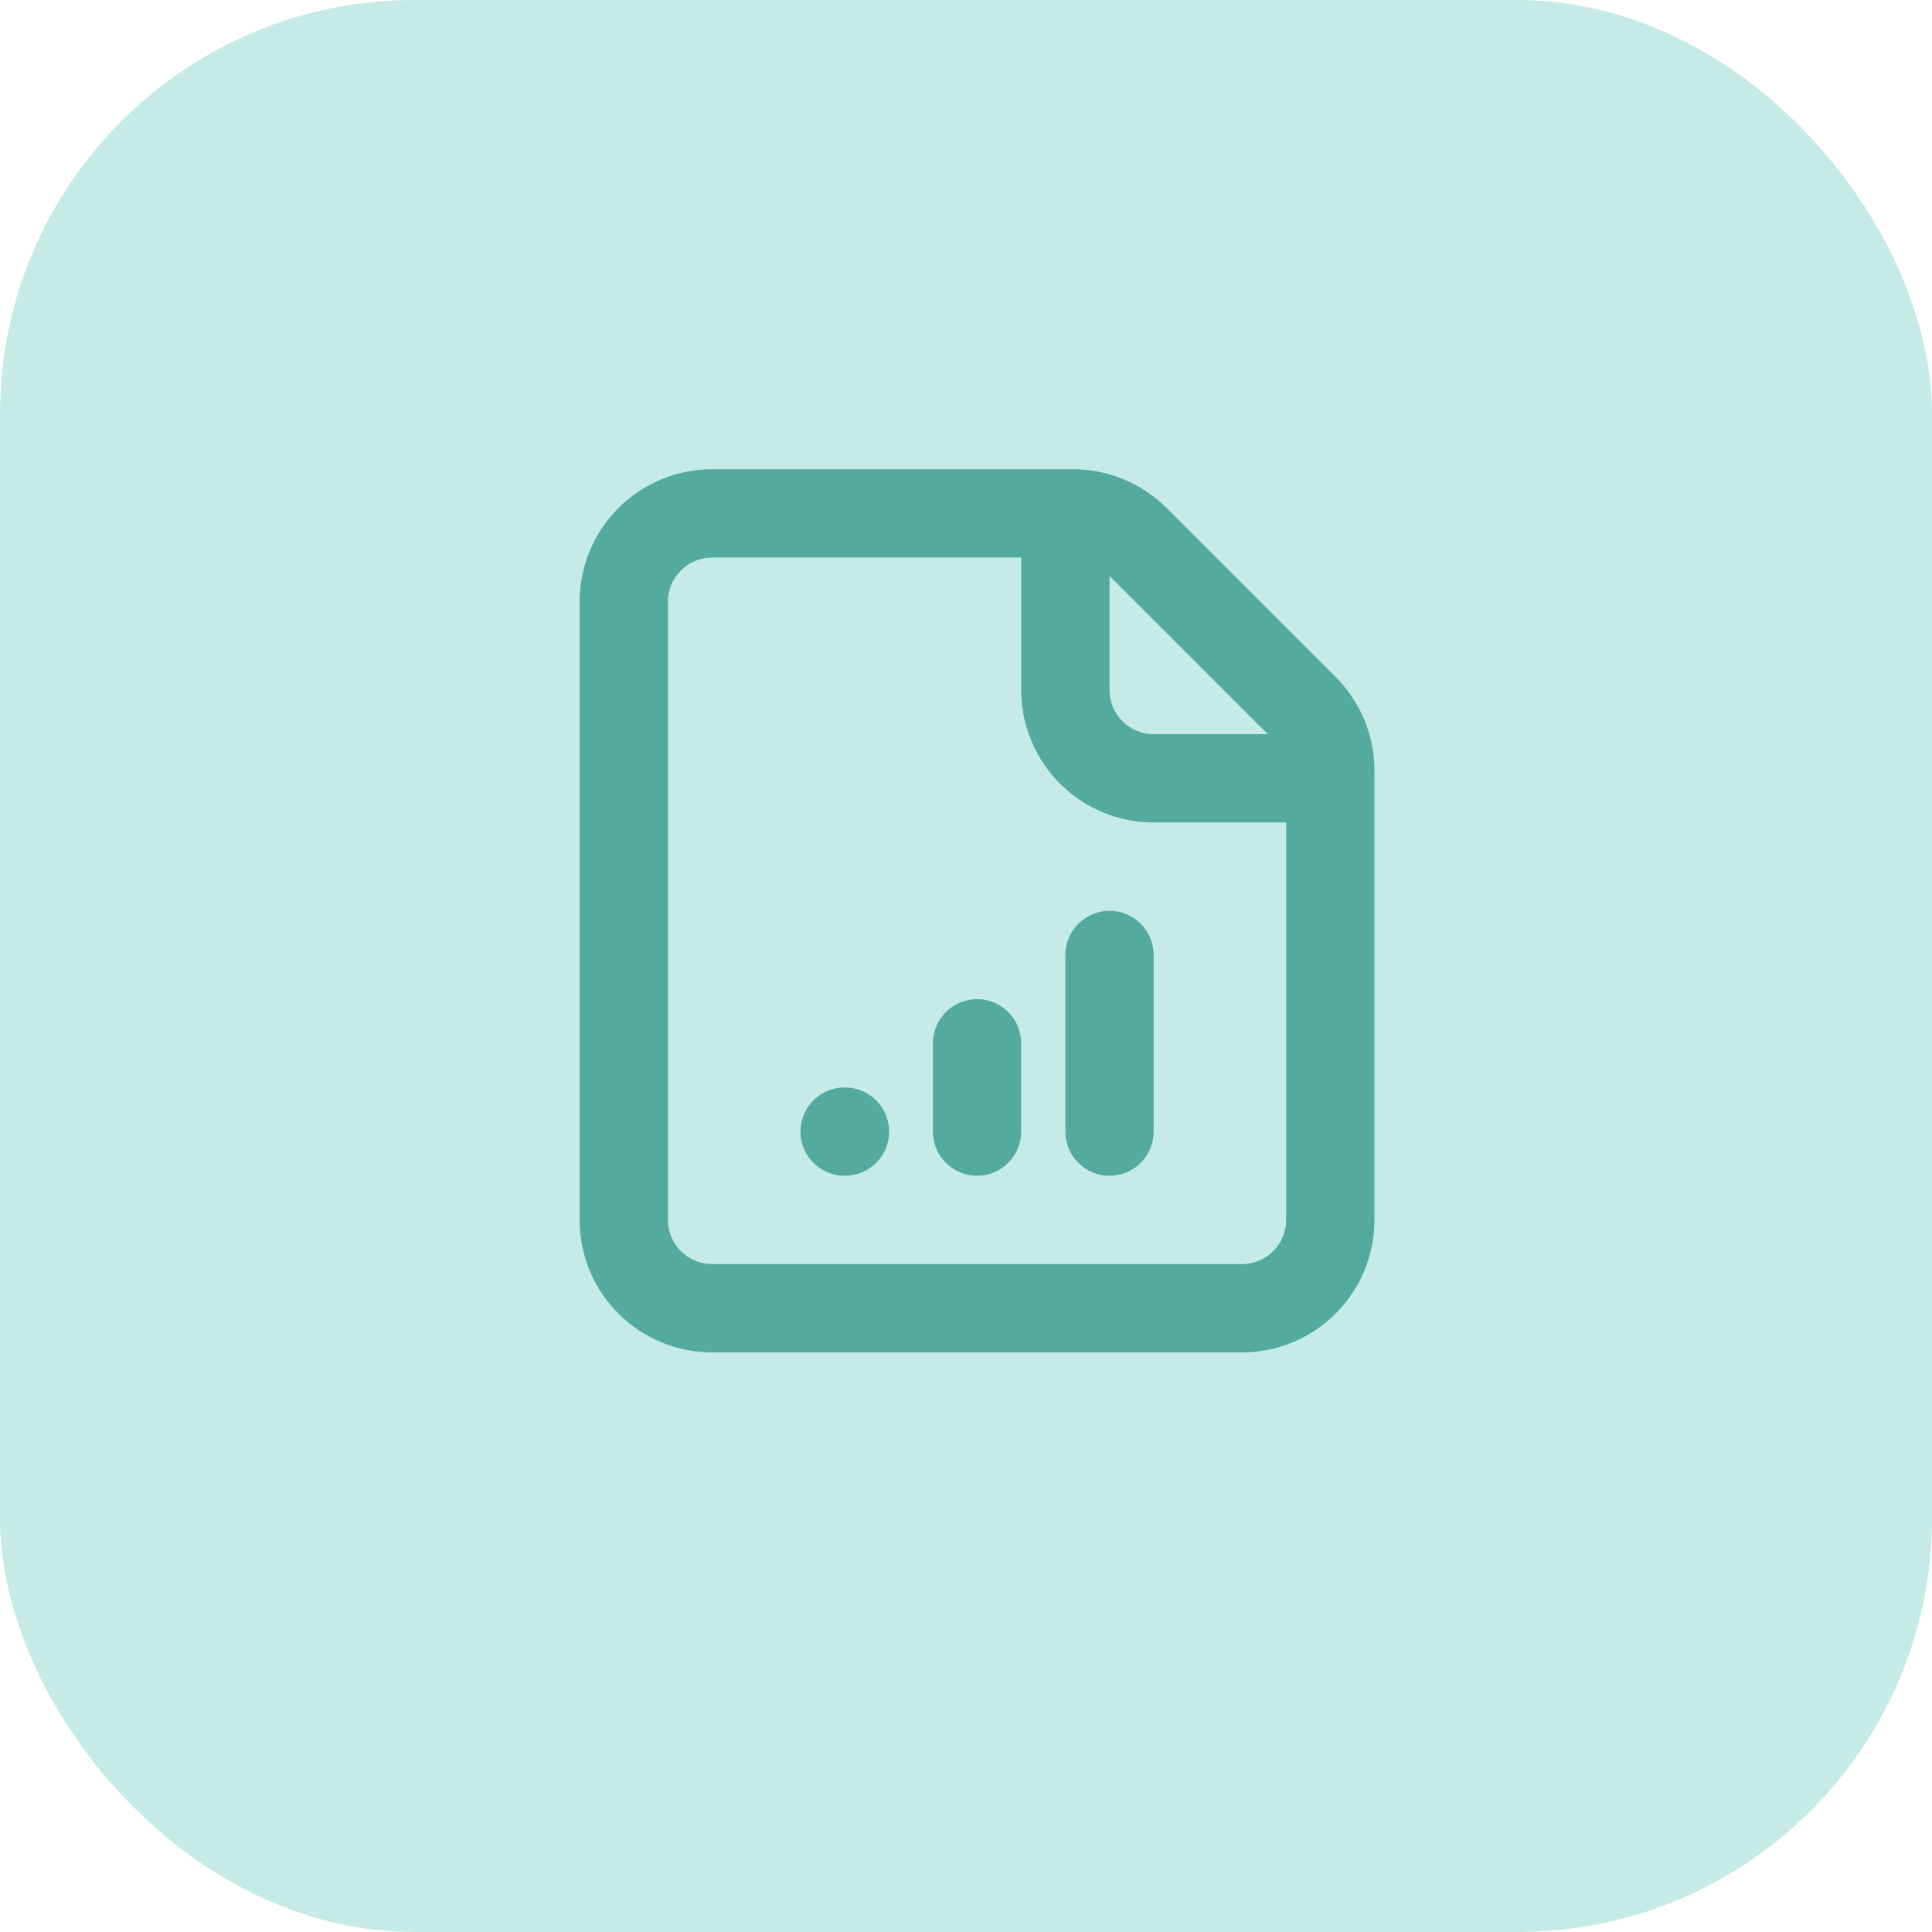
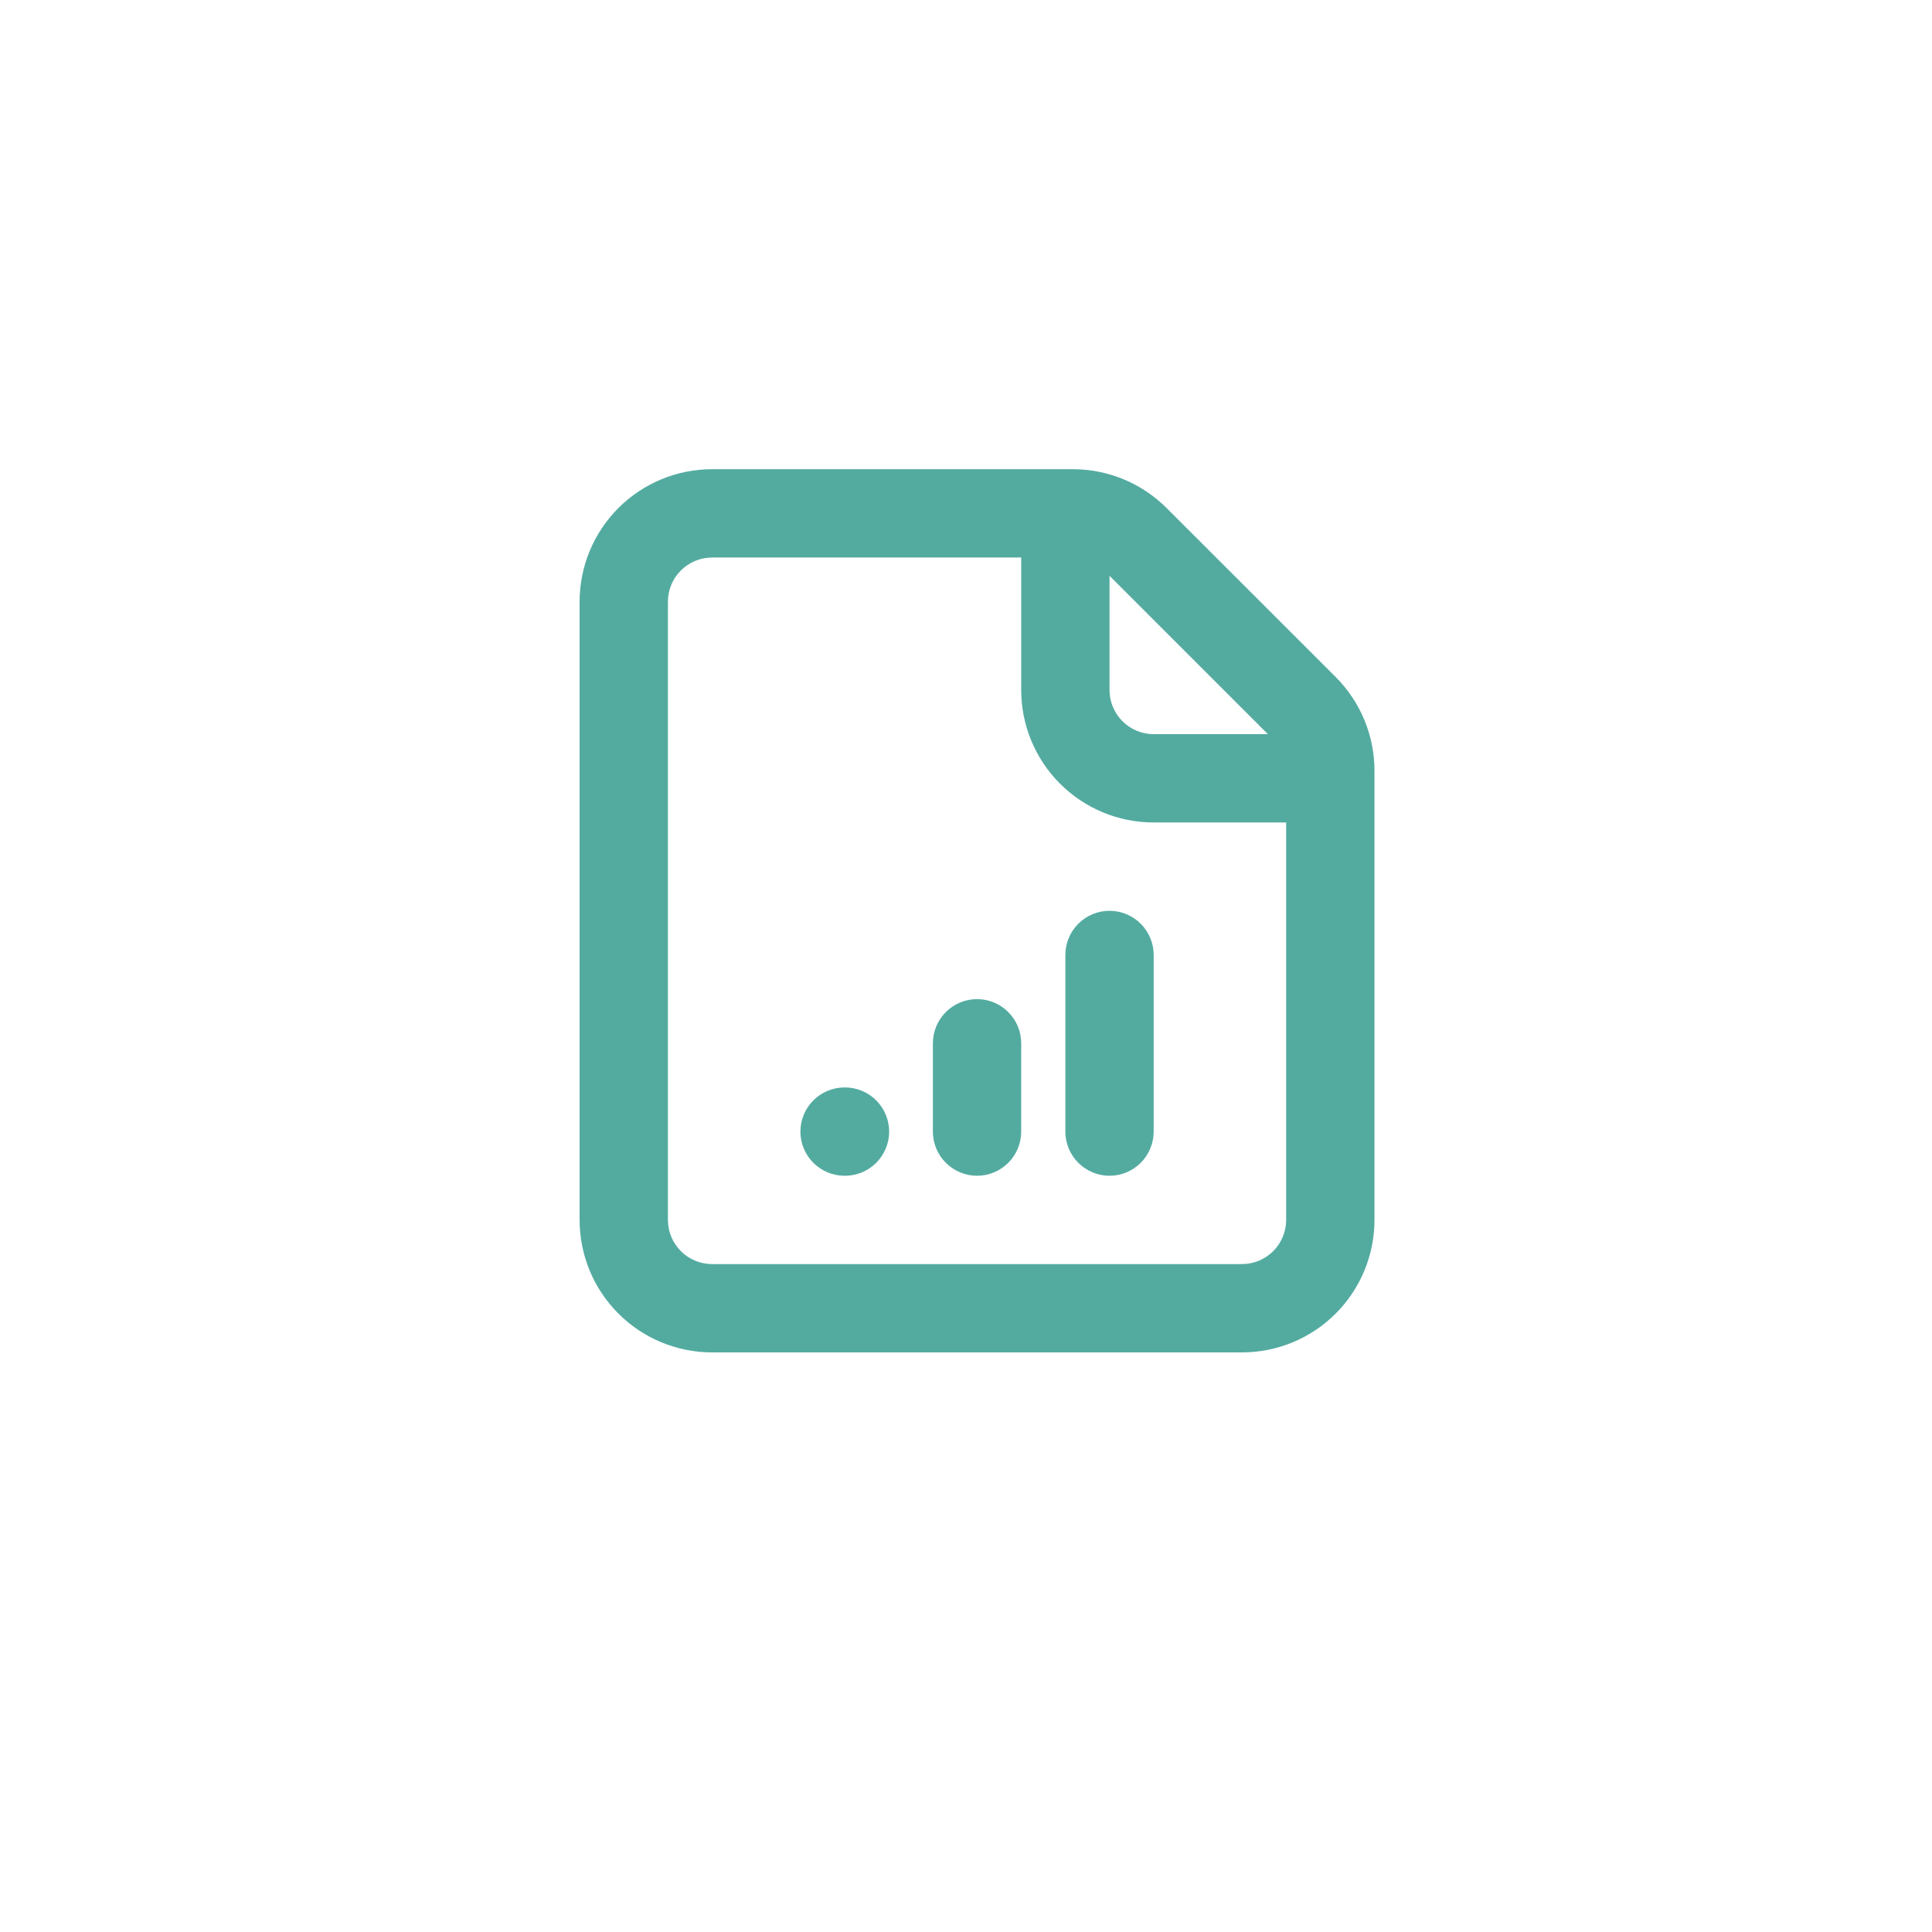
<svg xmlns="http://www.w3.org/2000/svg" width="70" height="70" viewBox="0 0 70 70" fill="none">
-   <rect width="70" height="70" rx="15" fill="#C6EBE6" />
-   <path fill-rule="evenodd" clip-rule="evenodd" d="M25.8 49C24.527 49 23.306 48.494 22.406 47.594C21.506 46.694 21 45.473 21 44.2V21.8C21 20.527 21.506 19.306 22.406 18.406C23.306 17.506 24.527 17 25.8 17H38.875C40.148 17.001 41.368 17.507 42.267 18.406L48.395 24.531C49.295 25.431 49.8 26.652 49.8 27.925V44.2C49.8 45.473 49.294 46.694 48.394 47.594C47.494 48.494 46.273 49 45 49H25.8ZM24.2 44.2C24.2 44.624 24.369 45.031 24.669 45.331C24.969 45.631 25.376 45.8 25.8 45.8H45C45.424 45.8 45.831 45.631 46.131 45.331C46.431 45.031 46.6 44.624 46.6 44.2V29.8H41.8C40.527 29.8 39.306 29.294 38.406 28.394C37.506 27.494 37 26.273 37 25V20.2H25.8C25.376 20.2 24.969 20.369 24.669 20.669C24.369 20.969 24.2 21.376 24.2 21.8V44.2ZM41.8 26.6H45.938L40.2 20.862V25C40.2 25.424 40.369 25.831 40.669 26.131C40.969 26.431 41.376 26.6 41.8 26.6ZM41.8 34.6C41.8 34.176 41.631 33.769 41.331 33.469C41.031 33.169 40.624 33 40.2 33C39.776 33 39.369 33.169 39.069 33.469C38.769 33.769 38.6 34.176 38.6 34.6V41C38.6 41.424 38.769 41.831 39.069 42.131C39.369 42.431 39.776 42.6 40.2 42.6C40.624 42.6 41.031 42.431 41.331 42.131C41.631 41.831 41.8 41.424 41.8 41V34.6ZM37 37.8C37 37.376 36.831 36.969 36.531 36.669C36.231 36.369 35.824 36.2 35.4 36.2C34.976 36.2 34.569 36.369 34.269 36.669C33.969 36.969 33.8 37.376 33.8 37.8V41C33.8 41.424 33.969 41.831 34.269 42.131C34.569 42.431 34.976 42.6 35.4 42.6C35.824 42.6 36.231 42.431 36.531 42.131C36.831 41.831 37 41.424 37 41V37.8ZM30.6 39.4C30.176 39.4 29.769 39.569 29.469 39.869C29.169 40.169 29 40.576 29 41C29 41.424 29.169 41.831 29.469 42.131C29.769 42.431 30.176 42.6 30.6 42.6H30.616C31.04 42.6 31.447 42.431 31.747 42.131C32.047 41.831 32.216 41.424 32.216 41C32.216 40.576 32.047 40.169 31.747 39.869C31.447 39.569 31.04 39.4 30.616 39.4H30.6Z" fill="#53ABA0" />
+   <path fill-rule="evenodd" clip-rule="evenodd" d="M25.8 49C24.527 49 23.306 48.494 22.406 47.594C21.506 46.694 21 45.473 21 44.2V21.8C21 20.527 21.506 19.306 22.406 18.406C23.306 17.506 24.527 17 25.8 17H38.875C40.148 17.001 41.368 17.507 42.267 18.406L48.395 24.531C49.295 25.431 49.8 26.652 49.8 27.925V44.2C49.8 45.473 49.294 46.694 48.394 47.594C47.494 48.494 46.273 49 45 49H25.8ZM24.2 44.2C24.2 44.624 24.369 45.031 24.669 45.331C24.969 45.631 25.376 45.8 25.8 45.8H45C45.424 45.8 45.831 45.631 46.131 45.331C46.431 45.031 46.6 44.624 46.6 44.2V29.8H41.8C40.527 29.8 39.306 29.294 38.406 28.394C37.506 27.494 37 26.273 37 25V20.2H25.8C25.376 20.2 24.969 20.369 24.669 20.669C24.369 20.969 24.2 21.376 24.2 21.8V44.2ZM41.8 26.6H45.938L40.2 20.862V25C40.2 25.424 40.369 25.831 40.669 26.131C40.969 26.431 41.376 26.6 41.8 26.6ZM41.8 34.6C41.8 34.176 41.631 33.769 41.331 33.469C41.031 33.169 40.624 33 40.2 33C39.776 33 39.369 33.169 39.069 33.469C38.769 33.769 38.6 34.176 38.6 34.6V41C38.6 41.424 38.769 41.831 39.069 42.131C39.369 42.431 39.776 42.6 40.2 42.6C40.624 42.6 41.031 42.431 41.331 42.131C41.631 41.831 41.8 41.424 41.8 41V34.6ZM37 37.8C37 37.376 36.831 36.969 36.531 36.669C36.231 36.369 35.824 36.2 35.4 36.2C34.976 36.2 34.569 36.369 34.269 36.669C33.969 36.969 33.8 37.376 33.8 37.8V41C33.8 41.424 33.969 41.831 34.269 42.131C34.569 42.431 34.976 42.6 35.4 42.6C35.824 42.6 36.231 42.431 36.531 42.131C36.831 41.831 37 41.424 37 41V37.8ZM30.6 39.4C30.176 39.4 29.769 39.569 29.469 39.869C29.169 40.169 29 40.576 29 41C29 41.424 29.169 41.831 29.469 42.131C29.769 42.431 30.176 42.6 30.6 42.6H30.616C31.04 42.6 31.447 42.431 31.747 42.131C32.047 41.831 32.216 41.424 32.216 41C32.216 40.576 32.047 40.169 31.747 39.869C31.447 39.569 31.04 39.4 30.616 39.4H30.6" fill="#53ABA0" />
</svg>